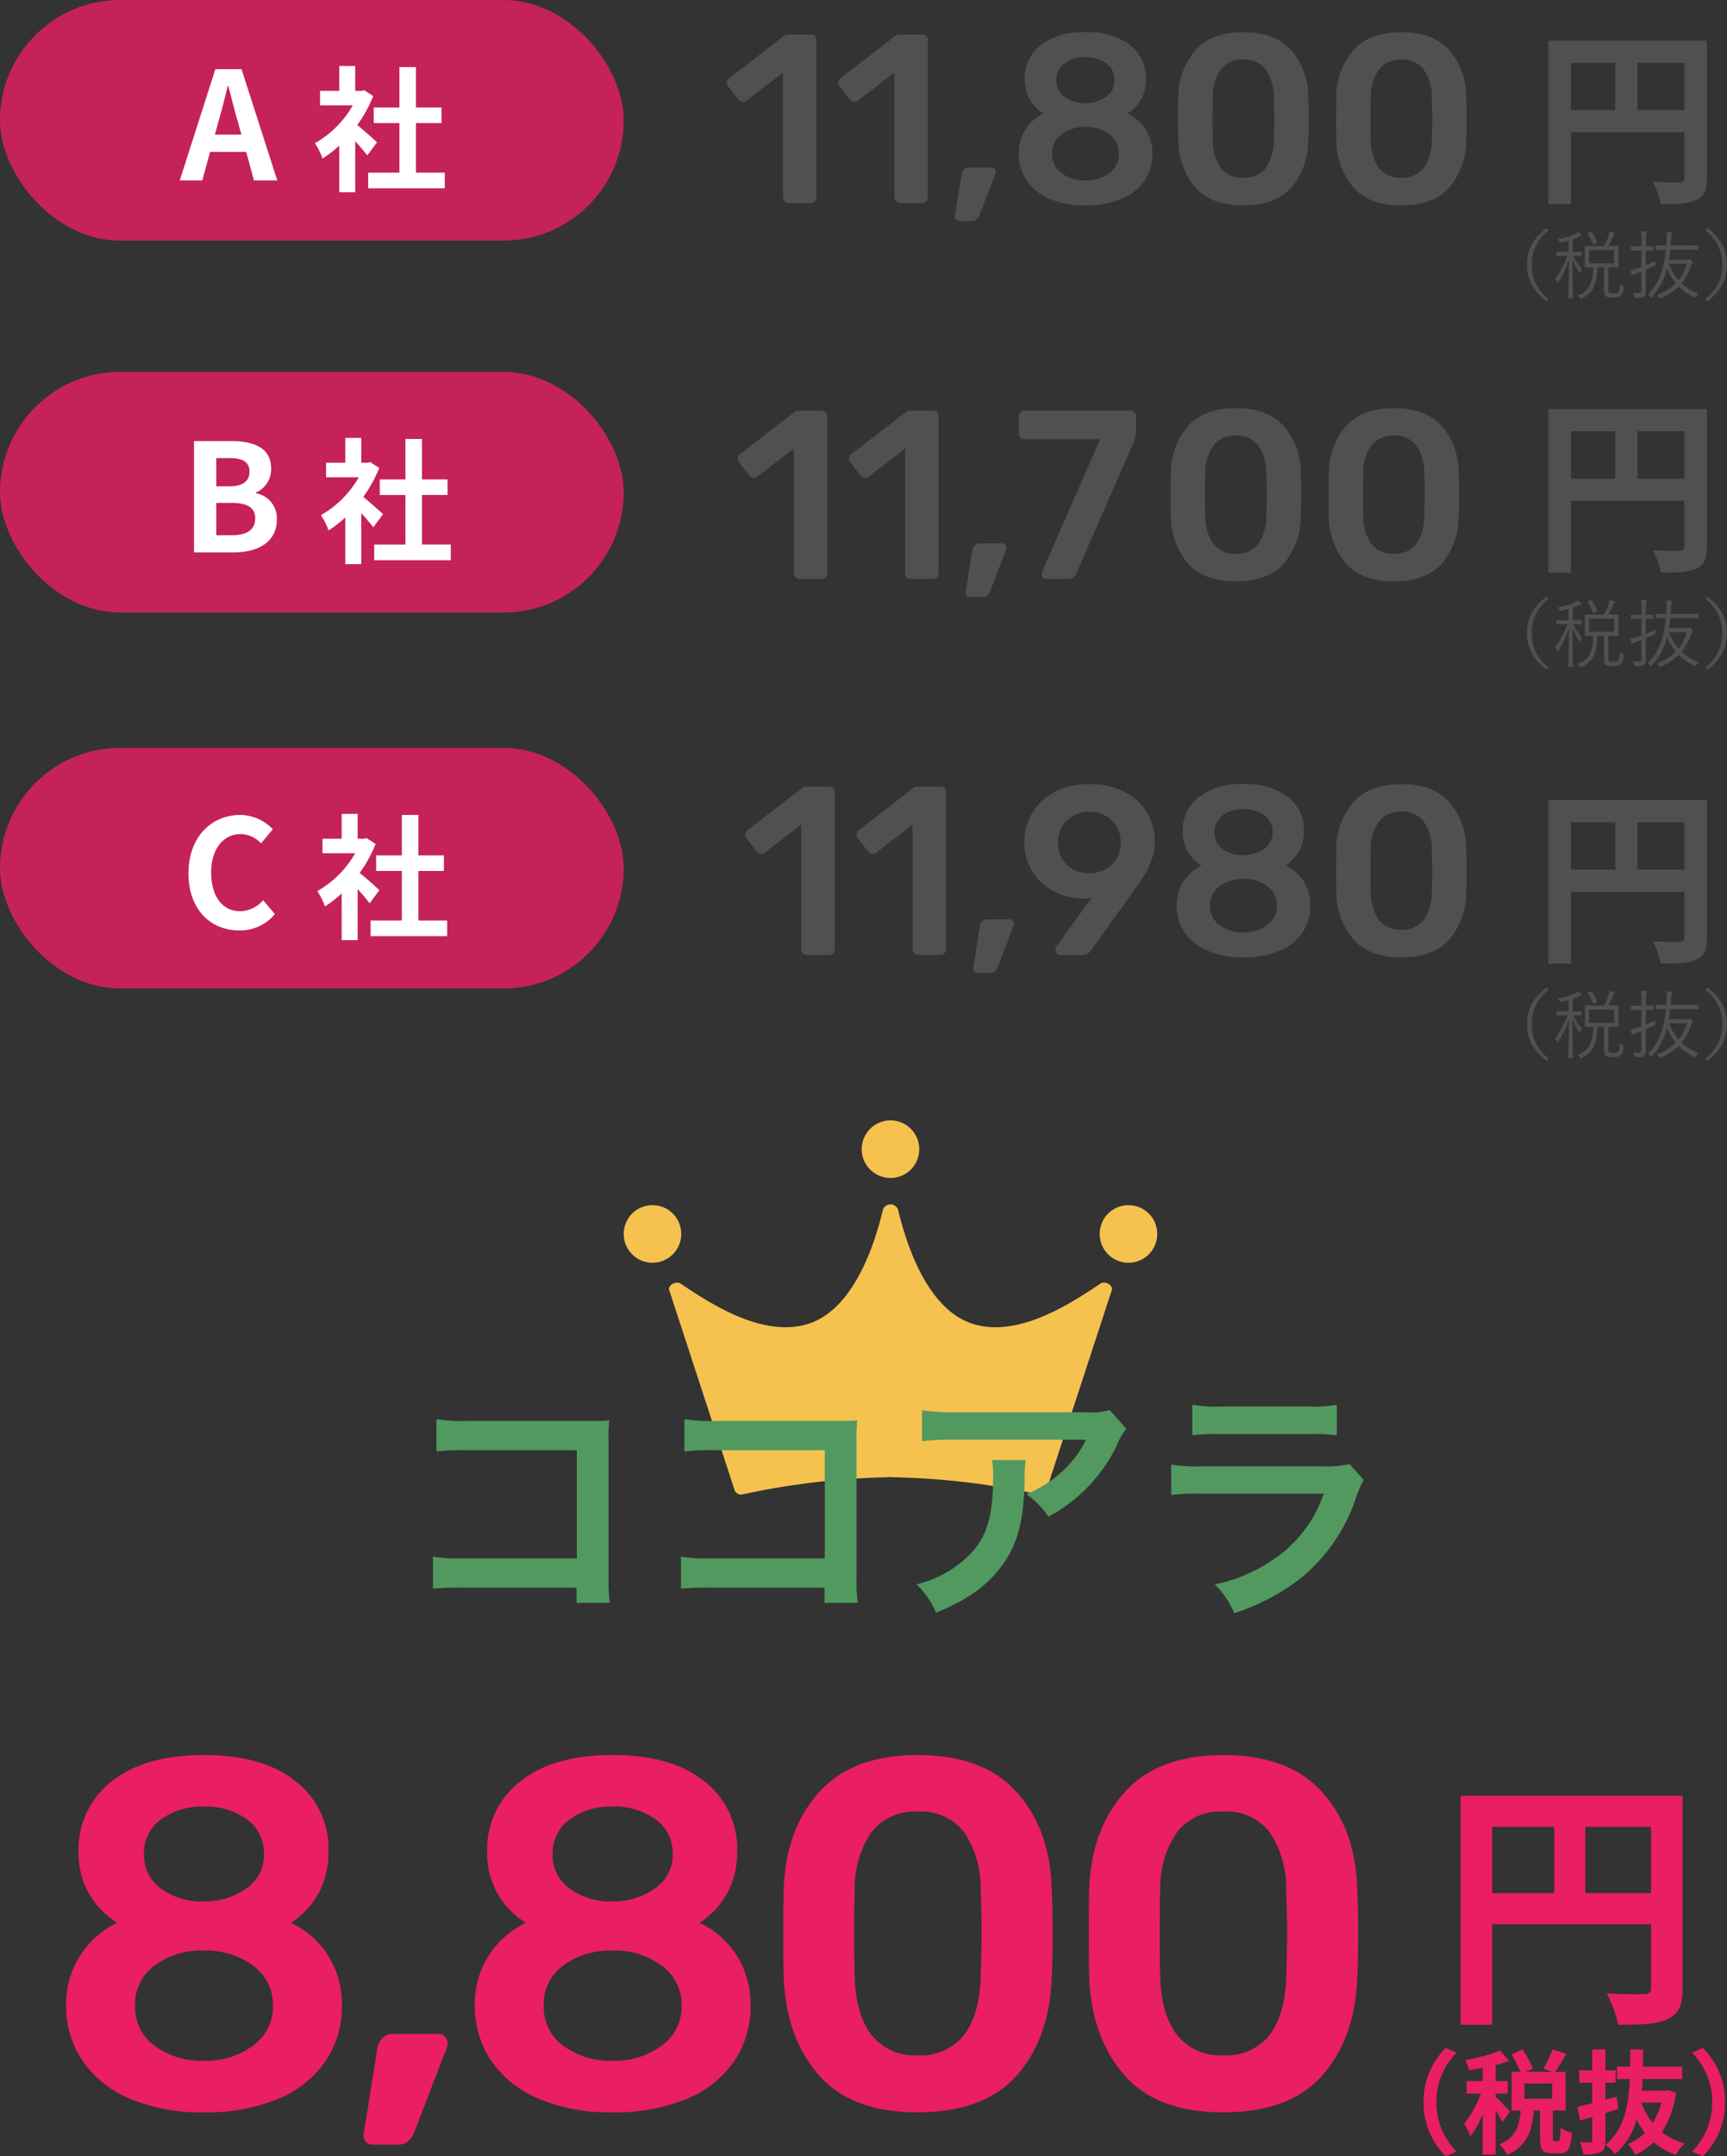
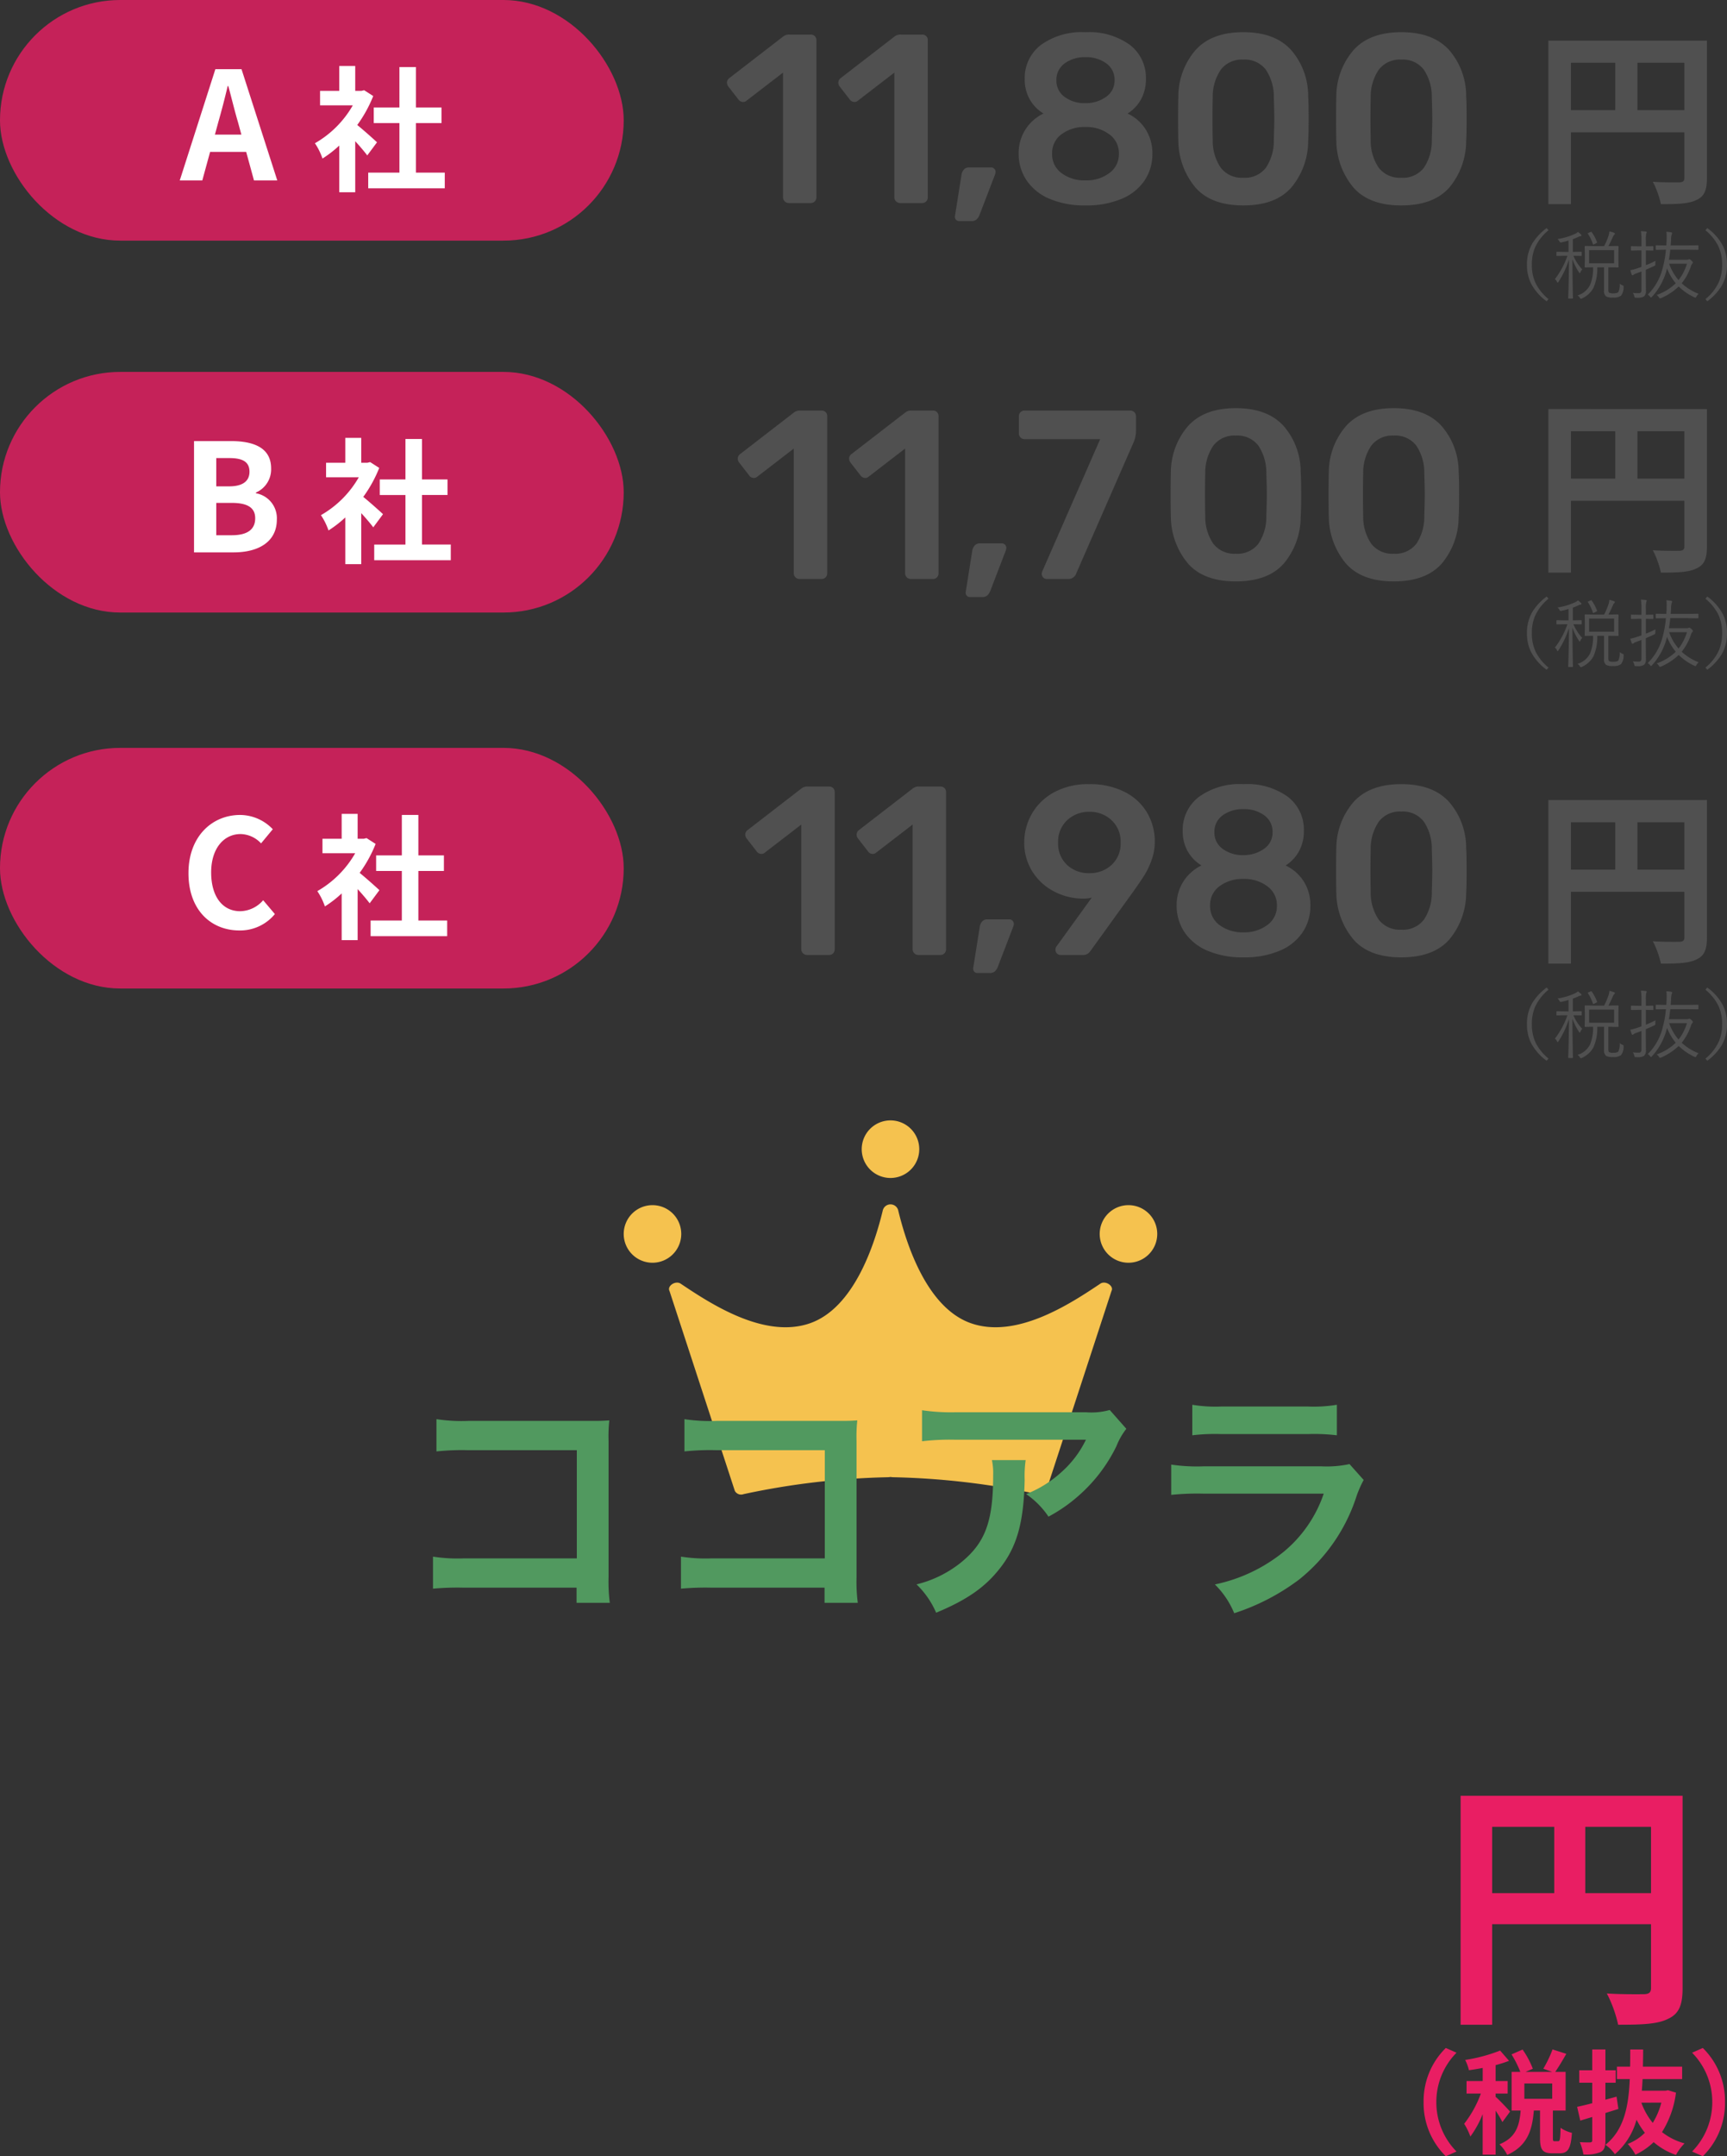
<svg xmlns="http://www.w3.org/2000/svg" width="229.82" height="286.757" viewBox="0 0 229.82 286.757">
  <rect x="0" y="0" width="229.82" height="286.757" fill="#333333" stroke="none" />
  <g id="compare_price" transform="translate(17110 2687.46)">
    <rect id="長方形_2485" data-name="長方形 2485" width="83" height="32" rx="16" transform="translate(-17110 -2687.46)" fill="#e91e63" opacity="0.8" />
    <path id="パス_8025" data-name="パス 8025" d="M4.6-6.1l.44-1.62c.44-1.54.88-3.22,1.26-4.84h.08c.44,1.6.84,3.3,1.3,4.84L8.12-6.1ZM9.8,0h3.1L8.14-14.8H4.66L-.08,0h3L3.96-3.8h4.8ZM26.17-5.076c-.378-.36-1.764-1.6-2.628-2.3a17.471,17.471,0,0,0,2.124-3.852l-1.206-.774-.378.09h-.81v-3.312H21.148v3.312H18.592V-9.99h4.356a13.539,13.539,0,0,1-5.04,5.04,8.579,8.579,0,0,1,1.008,2.034,14.9,14.9,0,0,0,2.232-1.728v6.21h2.124V-5.22c.612.666,1.224,1.386,1.6,1.89Zm5.184,4.032V-7.632h3.4V-9.7h-3.4v-5.382h-2.2V-9.7h-3.42v2.07h3.42v6.588H25V1.044H35.188V-1.044Z" transform="translate(-17086 -2663.46)" fill="#fff" />
    <path id="パス_8018" data-name="パス 8018" d="M-92.032,0a.741.741,0,0,1-.544-.224A.741.741,0,0,1-92.8-.768V-17.344L-97.664-13.6a.679.679,0,0,1-.448.16.766.766,0,0,1-.64-.352L-100.1-15.52a.916.916,0,0,1-.16-.48.766.766,0,0,1,.352-.64l7.168-5.536a1.274,1.274,0,0,1,.8-.224h2.816a.757.757,0,0,1,.56.208.757.757,0,0,1,.208.56V-.768a.77.77,0,0,1-.208.544A.727.727,0,0,1-89.12,0Zm14.816,0a.741.741,0,0,1-.544-.224.741.741,0,0,1-.224-.544V-17.344L-82.848-13.6a.679.679,0,0,1-.448.16.766.766,0,0,1-.64-.352L-85.28-15.52a.916.916,0,0,1-.16-.48.766.766,0,0,1,.352-.64l7.168-5.536a1.274,1.274,0,0,1,.8-.224H-74.3a.757.757,0,0,1,.56.208.757.757,0,0,1,.208.56V-.768a.77.77,0,0,1-.208.544A.727.727,0,0,1-74.3,0Zm7.872,2.4a.551.551,0,0,1-.448-.192.612.612,0,0,1-.128-.48l.864-5.44a1.37,1.37,0,0,1,.32-.736.894.894,0,0,1,.7-.288h2.944a.551.551,0,0,1,.4.176.587.587,0,0,1,.176.432,1.253,1.253,0,0,1-.1.416L-66.656,1.6a1.562,1.562,0,0,1-.4.592.968.968,0,0,1-.656.208Zm16.8-2.08a11.825,11.825,0,0,1-4.784-.88,6.932,6.932,0,0,1-3.056-2.448A6.266,6.266,0,0,1-61.44-6.592a5.753,5.753,0,0,1,.9-3.184,5.865,5.865,0,0,1,2.4-2.128,5.24,5.24,0,0,1-1.84-1.9,5.362,5.362,0,0,1-.656-2.672,5.524,5.524,0,0,1,2.128-4.528,9.289,9.289,0,0,1,5.968-1.712,9.226,9.226,0,0,1,5.92,1.7,5.5,5.5,0,0,1,2.112,4.512,5.583,5.583,0,0,1-.624,2.672A5.226,5.226,0,0,1-46.944-11.9a5.713,5.713,0,0,1,2.416,2.128,5.889,5.889,0,0,1,.88,3.216A6.266,6.266,0,0,1-44.7-2.976,6.82,6.82,0,0,1-47.776-.544,12.045,12.045,0,0,1-52.544.32Zm0-13.6a4.623,4.623,0,0,0,2.768-.864,2.6,2.6,0,0,0,1.1-2.176,2.674,2.674,0,0,0-1.088-2.24,4.453,4.453,0,0,0-2.784-.832,4.453,4.453,0,0,0-2.784.832,2.674,2.674,0,0,0-1.088,2.24,2.643,2.643,0,0,0,1.088,2.208A4.453,4.453,0,0,0-52.544-13.28Zm0,10.272a5.072,5.072,0,0,0,3.168-.976A3.083,3.083,0,0,0-48.1-6.56a3.083,3.083,0,0,0-1.28-2.576,5.072,5.072,0,0,0-3.168-.976,5.114,5.114,0,0,0-3.184.96A3.085,3.085,0,0,0-56.992-6.56a3.085,3.085,0,0,0,1.264,2.592A5.114,5.114,0,0,0-52.544-3.008ZM-31.552.32q-4.256,0-6.352-2.368a9.8,9.8,0,0,1-2.288-6.208q-.032-.864-.032-2.944,0-2.112.032-3.008a9.428,9.428,0,0,1,2.3-6.144q2.144-2.368,6.336-2.368,4.224,0,6.368,2.368a9.3,9.3,0,0,1,2.272,6.144q.064.9.064,3.008,0,2.08-.064,2.944a9.657,9.657,0,0,1-2.256,6.208Q-27.264.32-31.552.32Zm0-3.68a3.512,3.512,0,0,0,3.008-1.328,6.422,6.422,0,0,0,1.056-3.728q.064-1.856.064-2.816,0-1.056-.064-2.784a6.442,6.442,0,0,0-1.056-3.712,3.5,3.5,0,0,0-3.008-1.344,3.5,3.5,0,0,0-2.992,1.344,6.364,6.364,0,0,0-1.072,3.712q-.032.864-.032,2.784,0,1.888.032,2.816a6.343,6.343,0,0,0,1.072,3.728A3.521,3.521,0,0,0-31.552-3.36ZM-10.528.32q-4.256,0-6.352-2.368a9.8,9.8,0,0,1-2.288-6.208Q-19.2-9.12-19.2-11.2q0-2.112.032-3.008a9.428,9.428,0,0,1,2.3-6.144q2.144-2.368,6.336-2.368,4.224,0,6.368,2.368a9.3,9.3,0,0,1,2.272,6.144q.064.9.064,3.008,0,2.08-.064,2.944A9.657,9.657,0,0,1-4.144-2.048Q-6.24.32-10.528.32Zm0-3.68A3.512,3.512,0,0,0-7.52-4.688,6.422,6.422,0,0,0-6.464-8.416q.064-1.856.064-2.816,0-1.056-.064-2.784A6.442,6.442,0,0,0-7.52-17.728a3.5,3.5,0,0,0-3.008-1.344,3.5,3.5,0,0,0-2.992,1.344,6.364,6.364,0,0,0-1.072,3.712q-.032.864-.032,2.784,0,1.888.032,2.816A6.343,6.343,0,0,0-13.52-4.688,3.521,3.521,0,0,0-10.528-3.36Z" transform="translate(-16913 -2660.46)" fill="#505050" />
    <path id="パス_8019" data-name="パス 8019" d="M13.9-10.35v-6.3h6.25v6.3Zm-8.85-6.3h5.9v6.3H5.05Zm18.1-2.95H2.05V2.15h3V-7.4h15.1v6.05c0,.425-.175.575-.65.6-.5,0-2.125.025-3.55-.075A12.152,12.152,0,0,1,17.025,2.15c2.225,0,3.725-.05,4.725-.55,1.05-.475,1.4-1.3,1.4-2.925Z" transform="translate(-16906 -2662.46)" fill="#505050" />
    <path id="パス_8020" data-name="パス 8020" d="M9.57-8.379A6.312,6.312,0,0,0,7.764-6.06,5.763,5.763,0,0,0,7.349-3.8,5.631,5.631,0,0,0,7.9-1.24,6.6,6.6,0,0,0,9.57.781l-.249.288a6.867,6.867,0,0,1-2.1-2.407A5.558,5.558,0,0,1,6.7-3.8a5.471,5.471,0,0,1,.688-2.778,7.254,7.254,0,0,1,1.934-2.09Zm9.99,7.568A1.829,1.829,0,0,1,19.219.322a1.628,1.628,0,0,1-1.06.249A1.8,1.8,0,0,1,17.227.42a.925.925,0,0,1-.269-.791V-3.447h-.9a6.341,6.341,0,0,1-.513,2.739A3.273,3.273,0,0,1,14.038.674a.361.361,0,0,1-.161.059q-.059,0-.137-.132a.827.827,0,0,0-.322-.312,2.725,2.725,0,0,0,1.675-1.382A5.828,5.828,0,0,0,15.5-3.447q-.464,0-.811.015l-.176,0h-.054a.069.069,0,0,1-.078-.078l.02-.845V-5.356l-.02-.84q0-.093.078-.093l1.24.02h1.27a10.325,10.325,0,0,0,.6-1.411,2.677,2.677,0,0,0,.1-.547,3.782,3.782,0,0,1,.635.19q.1.049.1.107a.253.253,0,0,1-.093.151.894.894,0,0,0-.181.288q-.269.63-.591,1.221h.029l1.24-.02q.083,0,.083.093l-.02.84v1.006l.02.845q0,.078-.083.078l-1.24-.02h-.039v2.93q0,.361.1.439A1.155,1.155,0,0,0,18.2.01q.527,0,.664-.181a2.357,2.357,0,0,0,.181-1.1,1.321,1.321,0,0,0,.356.21q.166.068.166.161Q19.565-.869,19.561-.811ZM18.3-3.989V-5.737h-3.33v1.748Zm-4.238.82a1.07,1.07,0,0,0-.249.376q-.049.122-.083.122t-.1-.1a7.818,7.818,0,0,1-.879-1.753q0,1.729.039,3.687,0,.376.02,1.108.01.308.01.356,0,.078-.083.078h-.479A.069.069,0,0,1,12.183.63q.083-1.733.107-5.112a12.047,12.047,0,0,1-1.4,2.969q-.054.1-.107.1t-.1-.132a.728.728,0,0,0-.269-.327,10.905,10.905,0,0,0,1.67-3.11h-.352l-1.03.02a.069.069,0,0,1-.078-.078v-.4a.069.069,0,0,1,.078-.078l1.03.02h.5V-7.012a9.481,9.481,0,0,1-.933.239.668.668,0,0,1-.127.02q-.068,0-.161-.166a1.252,1.252,0,0,0-.239-.293,8.505,8.505,0,0,0,2.3-.679,1.416,1.416,0,0,0,.41-.269,4.654,4.654,0,0,1,.391.327.23.23,0,0,1,.083.151q0,.083-.151.1a.832.832,0,0,0-.269.088,7.048,7.048,0,0,1-.732.3V-5.5h.068l1.03-.02a.069.069,0,0,1,.078.078v.4a.069.069,0,0,1-.078.078l-1.021-.02A6.022,6.022,0,0,0,14.063-3.169ZM16.021-6.8a.294.294,0,0,1,0,.044q0,.054-.1.1l-.288.142a.264.264,0,0,1-.1.034q-.039,0-.063-.063A5.587,5.587,0,0,0,14.819-7.9a.106.106,0,0,1-.024-.054q0-.029.093-.078l.283-.117a.227.227,0,0,1,.083-.029q.034,0,.063.049A5.531,5.531,0,0,1,16.021-6.8ZM29.541.073a1.266,1.266,0,0,0-.283.361q-.088.151-.137.151A.553.553,0,0,1,28.97.537,7.485,7.485,0,0,1,26.89-.9,7.785,7.785,0,0,1,24.561.635.873.873,0,0,1,24.4.684q-.059,0-.132-.132a1.11,1.11,0,0,0-.3-.327A6.947,6.947,0,0,0,26.5-1.328a7.25,7.25,0,0,1-1.162-1.978q0,.029-.156.581A8.573,8.573,0,0,1,23.34.469q-.088.1-.132.1T23.071.444a.918.918,0,0,0-.3-.259,7.437,7.437,0,0,0,1.89-3.174,14.189,14.189,0,0,0,.532-2.8l-1.279.02q-.083,0-.083-.088V-6.3q0-.078.083-.078l1.328.02q.02-.22.039-.64.01-.3.01-.513a5.109,5.109,0,0,0-.039-.669q.444.039.63.073.142.034.142.117a.76.76,0,0,1-.073.2,3.348,3.348,0,0,0-.078.742q-.01.239-.049.688h2.251l1.377-.02q.068,0,.068.078v.444q0,.088-.068.088l-1.377-.02h-2.3q-.083.762-.186,1.333h2.368a.529.529,0,0,0,.229-.039.389.389,0,0,1,.132-.029q.073,0,.269.171.19.19.19.269a.162.162,0,0,1-.068.132.88.88,0,0,0-.19.361,7.243,7.243,0,0,1-1.23,2.266A7.127,7.127,0,0,0,29.541.073Zm-1.553-4H25.62a6.893,6.893,0,0,0,1.25,2.178A6.6,6.6,0,0,0,27.988-3.926Zm-4.18-.386a1.556,1.556,0,0,0-.024.283q0,.059,0,.117t0,.083a.182.182,0,0,1-.039.132.689.689,0,0,1-.142.088q-.4.19-1.084.479v1.24l.01,1.528A.957.957,0,0,1,22.28.42a1.6,1.6,0,0,1-.869.171H21.24a.345.345,0,0,1-.2-.034.4.4,0,0,1-.059-.166,1.262,1.262,0,0,0-.19-.439,6.868,6.868,0,0,0,.781.039.334.334,0,0,0,.293-.112.613.613,0,0,0,.068-.337V-2.891q-.215.083-.688.254a1.1,1.1,0,0,0-.371.19.182.182,0,0,1-.132.059q-.059,0-.1-.088a5.883,5.883,0,0,1-.19-.586,6.382,6.382,0,0,0,.889-.239q.522-.171.591-.2V-5.7h-.361l-.957.02a.073.073,0,0,1-.083-.083v-.42q0-.078.083-.078l.957.02h.361v-.811a7.553,7.553,0,0,0-.068-1.211q.249.01.649.054.122.015.122.088a.61.61,0,0,1-.063.19,3.829,3.829,0,0,0-.049.869v.82l.918-.02q.083,0,.083.078v.42a.073.073,0,0,1-.083.083l-.918-.02V-3.73A12.521,12.521,0,0,0,23.809-4.312Zm6.641-4.067.249-.288A6.868,6.868,0,0,1,32.8-6.26,5.558,5.558,0,0,1,33.32-3.8a5.471,5.471,0,0,1-.688,2.778A7.254,7.254,0,0,1,30.7,1.069L30.449.781a6.312,6.312,0,0,0,1.807-2.319A5.763,5.763,0,0,0,32.671-3.8a5.631,5.631,0,0,0-.552-2.559A6.6,6.6,0,0,0,30.449-8.379Z" transform="translate(-16913.5 -2648.46)" fill="#505050" />
-     <path id="パス_8011" data-name="パス 8011" d="M21.648.66a24.389,24.389,0,0,1-9.867-1.815A14.3,14.3,0,0,1,5.478-6.2,12.923,12.923,0,0,1,3.3-13.6a11.866,11.866,0,0,1,1.848-6.567,12.1,12.1,0,0,1,4.95-4.389,10.808,10.808,0,0,1-3.8-3.927A11.06,11.06,0,0,1,4.95-33.99a11.393,11.393,0,0,1,4.389-9.339q4.389-3.531,12.309-3.531,7.854,0,12.21,3.5a11.334,11.334,0,0,1,4.356,9.306,11.514,11.514,0,0,1-1.287,5.511A10.779,10.779,0,0,1,33.2-24.552a11.783,11.783,0,0,1,4.983,4.389A12.147,12.147,0,0,1,40-13.53a12.923,12.923,0,0,1-2.178,7.392,14.067,14.067,0,0,1-6.336,5.016A24.843,24.843,0,0,1,21.648.66Zm0-28.05a9.535,9.535,0,0,0,5.709-1.782,5.362,5.362,0,0,0,2.277-4.488,5.515,5.515,0,0,0-2.244-4.62A9.185,9.185,0,0,0,21.648-40a9.185,9.185,0,0,0-5.742,1.716,5.515,5.515,0,0,0-2.244,4.62,5.45,5.45,0,0,0,2.244,4.554A9.185,9.185,0,0,0,21.648-27.39Zm0,21.186a10.461,10.461,0,0,0,6.534-2.013,6.359,6.359,0,0,0,2.64-5.313,6.359,6.359,0,0,0-2.64-5.313,10.461,10.461,0,0,0-6.534-2.013,10.547,10.547,0,0,0-6.567,1.98,6.363,6.363,0,0,0-2.607,5.346,6.363,6.363,0,0,0,2.607,5.346A10.547,10.547,0,0,0,21.648-6.2ZM44.088,4.95a1.136,1.136,0,0,1-.924-.4,1.263,1.263,0,0,1-.264-.99l1.782-11.22a2.826,2.826,0,0,1,.66-1.518,1.843,1.843,0,0,1,1.452-.594h6.072a1.137,1.137,0,0,1,.825.363,1.211,1.211,0,0,1,.363.891,2.584,2.584,0,0,1-.2.858L49.632,3.3a3.221,3.221,0,0,1-.825,1.221,2,2,0,0,1-1.353.429ZM76.032.66a24.389,24.389,0,0,1-9.867-1.815,14.3,14.3,0,0,1-6.3-5.049A12.923,12.923,0,0,1,57.684-13.6a11.866,11.866,0,0,1,1.848-6.567,12.1,12.1,0,0,1,4.95-4.389,10.808,10.808,0,0,1-3.8-3.927,11.06,11.06,0,0,1-1.353-5.511,11.393,11.393,0,0,1,4.389-9.339q4.389-3.531,12.309-3.531,7.854,0,12.21,3.5A11.334,11.334,0,0,1,92.6-34.056a11.514,11.514,0,0,1-1.287,5.511,10.779,10.779,0,0,1-3.729,3.993,11.783,11.783,0,0,1,4.983,4.389A12.147,12.147,0,0,1,94.38-13.53,12.923,12.923,0,0,1,92.2-6.138a14.067,14.067,0,0,1-6.336,5.016A24.843,24.843,0,0,1,76.032.66Zm0-28.05a9.535,9.535,0,0,0,5.709-1.782,5.362,5.362,0,0,0,2.277-4.488,5.515,5.515,0,0,0-2.244-4.62A9.185,9.185,0,0,0,76.032-40,9.185,9.185,0,0,0,70.29-38.28a5.515,5.515,0,0,0-2.244,4.62,5.45,5.45,0,0,0,2.244,4.554A9.185,9.185,0,0,0,76.032-27.39Zm0,21.186a10.461,10.461,0,0,0,6.534-2.013,6.359,6.359,0,0,0,2.64-5.313,6.359,6.359,0,0,0-2.64-5.313,10.461,10.461,0,0,0-6.534-2.013,10.547,10.547,0,0,0-6.567,1.98,6.363,6.363,0,0,0-2.607,5.346,6.363,6.363,0,0,0,2.607,5.346A10.547,10.547,0,0,0,76.032-6.2ZM116.622.66q-8.778,0-13.1-4.884T98.8-17.028q-.066-1.782-.066-6.072,0-4.356.066-6.2.33-7.788,4.752-12.672t13.068-4.884q8.712,0,13.134,4.884T134.442-29.3q.132,1.848.132,6.2,0,4.29-.132,6.072-.33,7.92-4.653,12.8T116.622.66Zm0-7.59a7.244,7.244,0,0,0,6.2-2.739q2.046-2.739,2.178-7.689.132-3.828.132-5.808,0-2.178-.132-5.742a13.287,13.287,0,0,0-2.178-7.656,7.209,7.209,0,0,0-6.2-2.772,7.227,7.227,0,0,0-6.171,2.772,13.125,13.125,0,0,0-2.211,7.656q-.066,1.782-.066,5.742,0,3.894.066,5.808.132,4.95,2.211,7.689A7.262,7.262,0,0,0,116.622-6.93ZM157.278.66q-8.778,0-13.1-4.884t-4.719-12.8q-.066-1.782-.066-6.072,0-4.356.066-6.2.33-7.788,4.752-12.672t13.068-4.884q8.712,0,13.134,4.884T175.1-29.3q.132,1.848.132,6.2,0,4.29-.132,6.072-.33,7.92-4.653,12.8T157.278.66Zm0-7.59a7.244,7.244,0,0,0,6.2-2.739q2.046-2.739,2.178-7.689.132-3.828.132-5.808,0-2.178-.132-5.742a13.287,13.287,0,0,0-2.178-7.656,7.209,7.209,0,0,0-6.2-2.772,7.227,7.227,0,0,0-6.171,2.772,13.125,13.125,0,0,0-2.211,7.656q-.066,1.782-.066,5.742,0,3.894.066,5.808.132,4.95,2.211,7.689A7.262,7.262,0,0,0,157.278-6.93Z" transform="translate(-17104.5 -2407.203)" fill="#e91e63" />
    <path id="パス_8012" data-name="パス 8012" d="M19.46-14.49v-8.82h8.75v8.82ZM7.07-23.31h8.26v8.82H7.07Zm25.34-4.13H2.87V3.01h4.2V-10.36H28.21v8.47c0,.6-.245.805-.91.84-.7,0-2.975.035-4.97-.1A17.012,17.012,0,0,1,23.835,3.01c3.115,0,5.215-.07,6.615-.77,1.47-.665,1.96-1.82,1.96-4.1Z" transform="translate(-16918.5 -2421.203)" fill="#e91e63" />
    <path id="パス_8010" data-name="パス 8010" d="M12.9,1.5,14.325.87A9.319,9.319,0,0,1,11.64-5.7a9.319,9.319,0,0,1,2.685-6.57L12.9-12.9A9.885,9.885,0,0,0,9.945-5.7,9.885,9.885,0,0,0,12.9,1.5Zm8.55-5.94c-.285-.33-1.515-1.635-1.92-1.965V-6.84h1.6V-8.505h-1.6V-10.62a15.641,15.641,0,0,0,1.785-.57L20.13-12.555a21.442,21.442,0,0,1-4.65,1.245,6.183,6.183,0,0,1,.5,1.365c.585-.075,1.2-.18,1.83-.3v1.74H15.66V-6.84h1.905a14.658,14.658,0,0,1-2.22,4.02,8.855,8.855,0,0,1,.825,1.7A13.33,13.33,0,0,0,17.805-4.1V1.29H19.53V-4.56a13.144,13.144,0,0,1,.9,1.515Zm5.61-1.7H23.355v-2.04H27.06ZM27.375-.5c-.195,0-.225-.045-.225-.5V-4.575h1.695V-9.72h-1.38c.435-.63.975-1.53,1.47-2.4l-1.83-.585a16.117,16.117,0,0,1-1.23,2.565l1.17.42H23.52l.96-.42a11.518,11.518,0,0,0-1.365-2.55l-1.47.645a13.5,13.5,0,0,1,1.17,2.325H21.66v5.145h1.2C22.695-2.61,22.275-1,20.04-.09a5.177,5.177,0,0,1,1.035,1.41c2.7-1.215,3.33-3.315,3.54-5.9h.825v3.6c0,1.56.285,2.085,1.62,2.085h.99c1.08,0,1.485-.57,1.635-2.715A4.631,4.631,0,0,1,28.17-2.28C28.14-.72,28.08-.5,27.855-.5Zm6.765-3.75c.57-.18,1.155-.36,1.725-.54l-.24-1.635-1.485.405V-8.28h1.365V-9.93H34.14v-2.775H32.385V-9.93H30.66v1.65h1.725v2.73c-.75.195-1.44.36-2.01.48l.42,1.83,1.59-.48V-.63c0,.21-.075.27-.27.285s-.81,0-1.38-.03a7.743,7.743,0,0,1,.48,1.635,5.067,5.067,0,0,0,2.28-.315c.5-.27.645-.7.645-1.59Zm7.44-1.38A9.66,9.66,0,0,1,40.44-2.94a9.08,9.08,0,0,1-1.515-2.685Zm.885-1.65-.3.06h-3.18c.045-.51.075-1.02.1-1.545h5.265v-1.65h-5.22c.015-.75.03-1.515.03-2.28H37.44c0,.765,0,1.53-.015,2.28H35.67v1.65h1.71c-.15,3.555-.735,6.75-3.24,8.745A4.974,4.974,0,0,1,35.4,1.23a9.19,9.19,0,0,0,2.88-4.59,10.751,10.751,0,0,0,1.11,1.74A6.733,6.733,0,0,1,37.11-.135,6.48,6.48,0,0,1,38.13,1.29,8.851,8.851,0,0,0,40.56-.375a8.992,8.992,0,0,0,2.97,1.7A6.777,6.777,0,0,1,44.67-.21a8.544,8.544,0,0,1-3-1.5,12.878,12.878,0,0,0,1.86-5.25ZM47.1-12.9l-1.425.63A9.319,9.319,0,0,1,48.36-5.7,9.319,9.319,0,0,1,45.675.87L47.1,1.5a9.885,9.885,0,0,0,2.955-7.2A9.885,9.885,0,0,0,47.1-12.9Z" transform="translate(-16930.5 -2402.203)" fill="#e91e63" />
    <path id="パス_7906" data-name="パス 7906" d="M229.445,3.829a3.829,3.829,0,1,0-3.829,3.829,3.829,3.829,0,0,0,3.829-3.829" transform="translate(-17217.115 -2538.46)" fill="#f5c24f" />
    <path id="パス_7907" data-name="パス 7907" d="M451.232,82.763a3.829,3.829,0,1,0-3.829,3.829,3.829,3.829,0,0,0,3.829-3.829" transform="translate(-17407.232 -2606.122)" fill="#f5c24f" />
    <path id="パス_7908" data-name="パス 7908" d="M7.658,82.763a3.829,3.829,0,1,0-3.829,3.829,3.829,3.829,0,0,0,3.829-3.829" transform="translate(-17027 -2606.122)" fill="#f5c24f" />
    <path id="パス_7909" data-name="パス 7909" d="M99.6,88.736c-4.007,2.686-11.13,7.368-17.191,5.276-5.932-2.047-8.657-10.612-9.727-15.085,0-.016-.012-.029-.017-.044a1.059,1.059,0,0,0-1.986,0c0,.015-.013.028-.017.044-1.071,4.472-3.8,13.037-9.728,15.085-6.061,2.092-13.184-2.59-17.191-5.276-.677-.454-1.837.308-1.48.98l8.691,26.577a.945.945,0,0,0,1.16.438,101.118,101.118,0,0,1,19.109-2.248,2.781,2.781,0,0,0,.448-.039,2.78,2.78,0,0,0,.448.039,101.121,101.121,0,0,1,19.109,2.248.945.945,0,0,0,1.16-.438l8.691-26.577c.358-.672-.8-1.435-1.48-.98" transform="translate(-17063.168 -2605.486)" fill="#f5c24f" />
    <rect id="長方形_2486" data-name="長方形 2486" width="71" height="49.757" transform="translate(-17027 -2538.46)" fill="none" />
    <path id="パス_8022" data-name="パス 8022" d="M-42.273-1.617V.4h4.422A21.768,21.768,0,0,1-38.016-3V-21.12a20.02,20.02,0,0,1,.1-2.739c-1.155.066-1.155.066-2.871.066H-56.661a22.182,22.182,0,0,1-4.257-.231v4.29a32.293,32.293,0,0,1,4.224-.165H-42.24V-5.511H-57.255a21.216,21.216,0,0,1-4.125-.231v4.257a36.888,36.888,0,0,1,4.059-.132Zm33,0V.4h4.422A21.768,21.768,0,0,1-5.016-3V-21.12a20.02,20.02,0,0,1,.1-2.739c-1.155.066-1.155.066-2.871.066H-23.661a22.182,22.182,0,0,1-4.257-.231v4.29a32.293,32.293,0,0,1,4.224-.165H-9.24V-5.511H-24.255a21.216,21.216,0,0,1-4.125-.231v4.257a36.888,36.888,0,0,1,4.059-.132Zm37.95-23.628a9.085,9.085,0,0,1-3.2.3H8.25A26.309,26.309,0,0,1,3.7-25.212v4.125a31.72,31.72,0,0,1,4.488-.2H25.509a13.685,13.685,0,0,1-3.135,4.191,15.3,15.3,0,0,1-4.818,3.036,11.153,11.153,0,0,1,2.97,3,20.641,20.641,0,0,0,3.96-2.739,20.942,20.942,0,0,0,5.082-6.633,9.171,9.171,0,0,1,1.32-2.31ZM13-18.579a8.356,8.356,0,0,1,.165,1.98c0,6.237-1.056,9.075-4.422,11.748a15.216,15.216,0,0,1-5.775,2.8A11.649,11.649,0,0,1,5.577,1.716C9.7,0,12.111-1.683,14.091-4.224c2.244-2.871,3.135-6.039,3.267-11.682a15.15,15.15,0,0,1,.132-2.673Zm26.664-3.3a25.377,25.377,0,0,1,3.795-.165H55.11a25.376,25.376,0,0,1,3.795.165v-4.059a18.777,18.777,0,0,1-3.861.231H43.527a18.777,18.777,0,0,1-3.861-.231Zm20.922,3.828a14.434,14.434,0,0,1-3.729.3H41.151a23.424,23.424,0,0,1-4.29-.231v4.026a33.57,33.57,0,0,1,4.224-.165H57.156A17.17,17.17,0,0,1,51.843-6.4a21.431,21.431,0,0,1-9.174,4.356,11.5,11.5,0,0,1,2.574,3.828,29.366,29.366,0,0,0,8.646-4.488A23.335,23.335,0,0,0,61.545-13.86a14.878,14.878,0,0,1,.924-2.079Z" transform="translate(-16991 -2474.703)" fill="#51995f" />
    <path id="パス_8013" data-name="パス 8013" d="M-89.6,0a.741.741,0,0,1-.544-.224.741.741,0,0,1-.224-.544V-17.344L-95.232-13.6a.679.679,0,0,1-.448.16.766.766,0,0,1-.64-.352l-1.344-1.728a.916.916,0,0,1-.16-.48.766.766,0,0,1,.352-.64l7.168-5.536a1.274,1.274,0,0,1,.8-.224h2.816a.757.757,0,0,1,.56.208.757.757,0,0,1,.208.56V-.768a.77.77,0,0,1-.208.544.727.727,0,0,1-.56.224Zm14.816,0a.741.741,0,0,1-.544-.224.741.741,0,0,1-.224-.544V-17.344L-80.416-13.6a.679.679,0,0,1-.448.16.766.766,0,0,1-.64-.352l-1.344-1.728a.916.916,0,0,1-.16-.48.766.766,0,0,1,.352-.64l7.168-5.536a1.274,1.274,0,0,1,.8-.224h2.816a.757.757,0,0,1,.56.208.757.757,0,0,1,.208.56V-.768a.77.77,0,0,1-.208.544.727.727,0,0,1-.56.224Zm7.872,2.4a.551.551,0,0,1-.448-.192.612.612,0,0,1-.128-.48l.864-5.44a1.37,1.37,0,0,1,.32-.736.894.894,0,0,1,.7-.288h2.944a.551.551,0,0,1,.4.176.587.587,0,0,1,.176.432,1.253,1.253,0,0,1-.1.416L-64.224,1.6a1.562,1.562,0,0,1-.4.592.968.968,0,0,1-.656.208ZM-56.7,0a.626.626,0,0,1-.48-.208.706.706,0,0,1-.192-.5,1.016,1.016,0,0,1,.064-.288l7.712-17.6H-59.648a.741.741,0,0,1-.544-.224.741.741,0,0,1-.224-.544V-21.6a.813.813,0,0,1,.208-.576.727.727,0,0,1,.56-.224H-45.6a.727.727,0,0,1,.56.224.813.813,0,0,1,.208.576v1.984a3.79,3.79,0,0,1-.288,1.376L-52.768-.768A1.111,1.111,0,0,1-53.792,0Zm25.152.32q-4.256,0-6.352-2.368a9.8,9.8,0,0,1-2.288-6.208q-.032-.864-.032-2.944,0-2.112.032-3.008a9.428,9.428,0,0,1,2.3-6.144q2.144-2.368,6.336-2.368,4.224,0,6.368,2.368a9.3,9.3,0,0,1,2.272,6.144q.064.9.064,3.008,0,2.08-.064,2.944a9.657,9.657,0,0,1-2.256,6.208Q-27.264.32-31.552.32Zm0-3.68a3.512,3.512,0,0,0,3.008-1.328,6.422,6.422,0,0,0,1.056-3.728q.064-1.856.064-2.816,0-1.056-.064-2.784a6.442,6.442,0,0,0-1.056-3.712,3.5,3.5,0,0,0-3.008-1.344,3.5,3.5,0,0,0-2.992,1.344,6.364,6.364,0,0,0-1.072,3.712q-.032.864-.032,2.784,0,1.888.032,2.816a6.343,6.343,0,0,0,1.072,3.728A3.521,3.521,0,0,0-31.552-3.36ZM-10.528.32q-4.256,0-6.352-2.368a9.8,9.8,0,0,1-2.288-6.208Q-19.2-9.12-19.2-11.2q0-2.112.032-3.008a9.428,9.428,0,0,1,2.3-6.144q2.144-2.368,6.336-2.368,4.224,0,6.368,2.368a9.3,9.3,0,0,1,2.272,6.144q.064.9.064,3.008,0,2.08-.064,2.944A9.657,9.657,0,0,1-4.144-2.048Q-6.24.32-10.528.32Zm0-3.68A3.512,3.512,0,0,0-7.52-4.688,6.422,6.422,0,0,0-6.464-8.416q.064-1.856.064-2.816,0-1.056-.064-2.784A6.442,6.442,0,0,0-7.52-17.728a3.5,3.5,0,0,0-3.008-1.344,3.5,3.5,0,0,0-2.992,1.344,6.364,6.364,0,0,0-1.072,3.712q-.032.864-.032,2.784,0,1.888.032,2.816A6.343,6.343,0,0,0-13.52-4.688,3.521,3.521,0,0,0-10.528-3.36Z" transform="translate(-16914 -2610.46)" fill="#505050" />
    <path id="パス_8014" data-name="パス 8014" d="M13.9-10.35v-6.3h6.25v6.3Zm-8.85-6.3h5.9v6.3H5.05Zm18.1-2.95H2.05V2.15h3V-7.4h15.1v6.05c0,.425-.175.575-.65.6-.5,0-2.125.025-3.55-.075A12.152,12.152,0,0,1,17.025,2.15c2.225,0,3.725-.05,4.725-.55,1.05-.475,1.4-1.3,1.4-2.925Z" transform="translate(-16906 -2613.46)" fill="#505050" />
    <path id="パス_8015" data-name="パス 8015" d="M9.57-8.379A6.312,6.312,0,0,0,7.764-6.06,5.763,5.763,0,0,0,7.349-3.8,5.631,5.631,0,0,0,7.9-1.24,6.6,6.6,0,0,0,9.57.781l-.249.288a6.867,6.867,0,0,1-2.1-2.407A5.558,5.558,0,0,1,6.7-3.8a5.471,5.471,0,0,1,.688-2.778,7.254,7.254,0,0,1,1.934-2.09Zm9.99,7.568A1.829,1.829,0,0,1,19.219.322a1.628,1.628,0,0,1-1.06.249A1.8,1.8,0,0,1,17.227.42a.925.925,0,0,1-.269-.791V-3.447h-.9a6.341,6.341,0,0,1-.513,2.739A3.273,3.273,0,0,1,14.038.674a.361.361,0,0,1-.161.059q-.059,0-.137-.132a.827.827,0,0,0-.322-.312,2.725,2.725,0,0,0,1.675-1.382A5.828,5.828,0,0,0,15.5-3.447q-.464,0-.811.015l-.176,0h-.054a.069.069,0,0,1-.078-.078l.02-.845V-5.356l-.02-.84q0-.093.078-.093l1.24.02h1.27a10.325,10.325,0,0,0,.6-1.411,2.677,2.677,0,0,0,.1-.547,3.782,3.782,0,0,1,.635.19q.1.049.1.107a.253.253,0,0,1-.093.151.894.894,0,0,0-.181.288q-.269.63-.591,1.221h.029l1.24-.02q.083,0,.083.093l-.02.84v1.006l.02.845q0,.078-.083.078l-1.24-.02h-.039v2.93q0,.361.1.439A1.155,1.155,0,0,0,18.2.01q.527,0,.664-.181a2.357,2.357,0,0,0,.181-1.1,1.321,1.321,0,0,0,.356.21q.166.068.166.161Q19.565-.869,19.561-.811ZM18.3-3.989V-5.737h-3.33v1.748Zm-4.238.82a1.07,1.07,0,0,0-.249.376q-.049.122-.083.122t-.1-.1a7.818,7.818,0,0,1-.879-1.753q0,1.729.039,3.687,0,.376.02,1.108.01.308.01.356,0,.078-.083.078h-.479A.069.069,0,0,1,12.183.63q.083-1.733.107-5.112a12.047,12.047,0,0,1-1.4,2.969q-.054.1-.107.1t-.1-.132a.728.728,0,0,0-.269-.327,10.905,10.905,0,0,0,1.67-3.11h-.352l-1.03.02a.069.069,0,0,1-.078-.078v-.4a.069.069,0,0,1,.078-.078l1.03.02h.5V-7.012a9.481,9.481,0,0,1-.933.239.668.668,0,0,1-.127.02q-.068,0-.161-.166a1.252,1.252,0,0,0-.239-.293,8.505,8.505,0,0,0,2.3-.679,1.416,1.416,0,0,0,.41-.269,4.654,4.654,0,0,1,.391.327.23.23,0,0,1,.083.151q0,.083-.151.1a.832.832,0,0,0-.269.088,7.048,7.048,0,0,1-.732.3V-5.5h.068l1.03-.02a.069.069,0,0,1,.078.078v.4a.069.069,0,0,1-.078.078l-1.021-.02A6.022,6.022,0,0,0,14.063-3.169ZM16.021-6.8a.294.294,0,0,1,0,.044q0,.054-.1.1l-.288.142a.264.264,0,0,1-.1.034q-.039,0-.063-.063A5.587,5.587,0,0,0,14.819-7.9a.106.106,0,0,1-.024-.054q0-.029.093-.078l.283-.117a.227.227,0,0,1,.083-.029q.034,0,.063.049A5.531,5.531,0,0,1,16.021-6.8ZM29.541.073a1.266,1.266,0,0,0-.283.361q-.088.151-.137.151A.553.553,0,0,1,28.97.537,7.485,7.485,0,0,1,26.89-.9,7.785,7.785,0,0,1,24.561.635.873.873,0,0,1,24.4.684q-.059,0-.132-.132a1.11,1.11,0,0,0-.3-.327A6.947,6.947,0,0,0,26.5-1.328a7.25,7.25,0,0,1-1.162-1.978q0,.029-.156.581A8.573,8.573,0,0,1,23.34.469q-.088.1-.132.1T23.071.444a.918.918,0,0,0-.3-.259,7.437,7.437,0,0,0,1.89-3.174,14.189,14.189,0,0,0,.532-2.8l-1.279.02q-.083,0-.083-.088V-6.3q0-.078.083-.078l1.328.02q.02-.22.039-.64.01-.3.01-.513a5.109,5.109,0,0,0-.039-.669q.444.039.63.073.142.034.142.117a.76.76,0,0,1-.073.2,3.348,3.348,0,0,0-.078.742q-.01.239-.049.688h2.251l1.377-.02q.068,0,.068.078v.444q0,.088-.068.088l-1.377-.02h-2.3q-.083.762-.186,1.333h2.368a.529.529,0,0,0,.229-.039.389.389,0,0,1,.132-.029q.073,0,.269.171.19.19.19.269a.162.162,0,0,1-.068.132.88.88,0,0,0-.19.361,7.243,7.243,0,0,1-1.23,2.266A7.127,7.127,0,0,0,29.541.073Zm-1.553-4H25.62a6.893,6.893,0,0,0,1.25,2.178A6.6,6.6,0,0,0,27.988-3.926Zm-4.18-.386a1.556,1.556,0,0,0-.024.283q0,.059,0,.117t0,.083a.182.182,0,0,1-.039.132.689.689,0,0,1-.142.088q-.4.19-1.084.479v1.24l.01,1.528A.957.957,0,0,1,22.28.42a1.6,1.6,0,0,1-.869.171H21.24a.345.345,0,0,1-.2-.034.4.4,0,0,1-.059-.166,1.262,1.262,0,0,0-.19-.439,6.868,6.868,0,0,0,.781.039.334.334,0,0,0,.293-.112.613.613,0,0,0,.068-.337V-2.891q-.215.083-.688.254a1.1,1.1,0,0,0-.371.19.182.182,0,0,1-.132.059q-.059,0-.1-.088a5.883,5.883,0,0,1-.19-.586,6.382,6.382,0,0,0,.889-.239q.522-.171.591-.2V-5.7h-.361l-.957.02a.073.073,0,0,1-.083-.083v-.42q0-.078.083-.078l.957.02h.361v-.811a7.553,7.553,0,0,0-.068-1.211q.249.01.649.054.122.015.122.088a.61.61,0,0,1-.063.19,3.829,3.829,0,0,0-.049.869v.82l.918-.02q.083,0,.083.078v.42a.073.073,0,0,1-.083.083l-.918-.02V-3.73A12.521,12.521,0,0,0,23.809-4.312Zm6.641-4.067.249-.288A6.868,6.868,0,0,1,32.8-6.26,5.558,5.558,0,0,1,33.32-3.8a5.471,5.471,0,0,1-.688,2.778A7.254,7.254,0,0,1,30.7,1.069L30.449.781a6.312,6.312,0,0,0,1.807-2.319A5.763,5.763,0,0,0,32.671-3.8a5.631,5.631,0,0,0-.552-2.559A6.6,6.6,0,0,0,30.449-8.379Z" transform="translate(-16913.5 -2599.46)" fill="#505050" />
    <rect id="長方形_2485-2" data-name="長方形 2485" width="83" height="32" rx="16" transform="translate(-17110 -2638)" fill="#e91e63" opacity="0.8" />
    <path id="パス_8024" data-name="パス 8024" d="M1.82,0H7.1c3.26,0,5.74-1.38,5.74-4.36a3.365,3.365,0,0,0-2.78-3.5v-.1a3.357,3.357,0,0,0,2.02-3.2c0-2.76-2.32-3.64-5.36-3.64H1.82ZM4.78-8.78v-3.76H6.54c1.78,0,2.66.52,2.66,1.82,0,1.18-.82,1.94-2.7,1.94Zm0,6.5v-4.3H6.84c2.04,0,3.12.6,3.12,2.04,0,1.54-1.1,2.26-3.12,2.26Zm22.19-2.8c-.378-.36-1.764-1.6-2.628-2.3a17.471,17.471,0,0,0,2.124-3.852l-1.206-.774-.378.09h-.81v-3.312H21.948v3.312H19.392V-9.99h4.356a13.539,13.539,0,0,1-5.04,5.04,8.579,8.579,0,0,1,1.008,2.034,14.9,14.9,0,0,0,2.232-1.728v6.21h2.124V-5.22c.612.666,1.224,1.386,1.6,1.89Zm5.184,4.032V-7.632h3.4V-9.7h-3.4v-5.382h-2.2V-9.7h-3.42v2.07h3.42v6.588H25.8V1.044H35.988V-1.044Z" transform="translate(-17086 -2614)" fill="#fff" />
    <path id="パス_8016" data-name="パス 8016" d="M-89.6,0a.741.741,0,0,1-.544-.224.741.741,0,0,1-.224-.544V-17.344L-95.232-13.6a.679.679,0,0,1-.448.16.766.766,0,0,1-.64-.352l-1.344-1.728a.916.916,0,0,1-.16-.48.766.766,0,0,1,.352-.64l7.168-5.536a1.274,1.274,0,0,1,.8-.224h2.816a.757.757,0,0,1,.56.208.757.757,0,0,1,.208.56V-.768a.77.77,0,0,1-.208.544.727.727,0,0,1-.56.224Zm14.816,0a.741.741,0,0,1-.544-.224.741.741,0,0,1-.224-.544V-17.344L-80.416-13.6a.679.679,0,0,1-.448.16.766.766,0,0,1-.64-.352l-1.344-1.728a.916.916,0,0,1-.16-.48.766.766,0,0,1,.352-.64l7.168-5.536a1.274,1.274,0,0,1,.8-.224h2.816a.757.757,0,0,1,.56.208.757.757,0,0,1,.208.56V-.768a.77.77,0,0,1-.208.544.727.727,0,0,1-.56.224Zm7.872,2.4a.551.551,0,0,1-.448-.192.612.612,0,0,1-.128-.48l.864-5.44a1.37,1.37,0,0,1,.32-.736.894.894,0,0,1,.7-.288h2.944a.551.551,0,0,1,.4.176.587.587,0,0,1,.176.432,1.253,1.253,0,0,1-.1.416L-64.224,1.6a1.562,1.562,0,0,1-.4.592.968.968,0,0,1-.656.208ZM-55.872,0a.626.626,0,0,1-.48-.208.706.706,0,0,1-.192-.5.735.735,0,0,1,.128-.416l4.7-6.5a4.794,4.794,0,0,1-1.312.128,8.333,8.333,0,0,1-3.9-1.056A7.363,7.363,0,0,1-59.7-11.232,7.133,7.133,0,0,1-60.7-14.944a7.655,7.655,0,0,1,.992-3.792,7.5,7.5,0,0,1,2.944-2.88,9.413,9.413,0,0,1,4.7-1.1,10.077,10.077,0,0,1,4.736,1.04A7.218,7.218,0,0,1-44.336-18.9a7.507,7.507,0,0,1,1.008,3.824,7.105,7.105,0,0,1-.416,2.432,10.586,10.586,0,0,1-.944,2q-.528.848-1.488,2.192L-51.808-.64a1.814,1.814,0,0,1-.432.464A1.088,1.088,0,0,1-52.9,0Zm3.84-10.88a4.209,4.209,0,0,0,2.96-1.1,3.827,3.827,0,0,0,1.2-2.96,3.878,3.878,0,0,0-1.2-2.976,4.174,4.174,0,0,0-2.96-1.12,4.174,4.174,0,0,0-2.96,1.12,3.878,3.878,0,0,0-1.2,2.976,3.853,3.853,0,0,0,1.184,2.96A4.194,4.194,0,0,0-52.032-10.88ZM-31.52.32A11.825,11.825,0,0,1-36.3-.56,6.932,6.932,0,0,1-39.36-3.008a6.266,6.266,0,0,1-1.056-3.584,5.753,5.753,0,0,1,.9-3.184,5.865,5.865,0,0,1,2.4-2.128,5.24,5.24,0,0,1-1.84-1.9,5.362,5.362,0,0,1-.656-2.672,5.524,5.524,0,0,1,2.128-4.528A9.289,9.289,0,0,1-31.52-22.72a9.226,9.226,0,0,1,5.92,1.7,5.5,5.5,0,0,1,2.112,4.512,5.583,5.583,0,0,1-.624,2.672A5.226,5.226,0,0,1-25.92-11.9,5.713,5.713,0,0,1-23.5-9.776a5.889,5.889,0,0,1,.88,3.216A6.266,6.266,0,0,1-23.68-2.976,6.82,6.82,0,0,1-26.752-.544,12.045,12.045,0,0,1-31.52.32Zm0-13.6a4.623,4.623,0,0,0,2.768-.864,2.6,2.6,0,0,0,1.1-2.176,2.674,2.674,0,0,0-1.088-2.24,4.453,4.453,0,0,0-2.784-.832,4.453,4.453,0,0,0-2.784.832,2.674,2.674,0,0,0-1.088,2.24A2.643,2.643,0,0,0-34.3-14.112,4.453,4.453,0,0,0-31.52-13.28Zm0,10.272a5.072,5.072,0,0,0,3.168-.976,3.083,3.083,0,0,0,1.28-2.576,3.083,3.083,0,0,0-1.28-2.576,5.072,5.072,0,0,0-3.168-.976,5.114,5.114,0,0,0-3.184.96A3.085,3.085,0,0,0-35.968-6.56,3.085,3.085,0,0,0-34.7-3.968,5.114,5.114,0,0,0-31.52-3.008ZM-10.528.32q-4.256,0-6.352-2.368a9.8,9.8,0,0,1-2.288-6.208Q-19.2-9.12-19.2-11.2q0-2.112.032-3.008a9.428,9.428,0,0,1,2.3-6.144q2.144-2.368,6.336-2.368,4.224,0,6.368,2.368a9.3,9.3,0,0,1,2.272,6.144q.064.9.064,3.008,0,2.08-.064,2.944A9.657,9.657,0,0,1-4.144-2.048Q-6.24.32-10.528.32Zm0-3.68A3.512,3.512,0,0,0-7.52-4.688,6.422,6.422,0,0,0-6.464-8.416q.064-1.856.064-2.816,0-1.056-.064-2.784A6.442,6.442,0,0,0-7.52-17.728a3.5,3.5,0,0,0-3.008-1.344,3.5,3.5,0,0,0-2.992,1.344,6.364,6.364,0,0,0-1.072,3.712q-.032.864-.032,2.784,0,1.888.032,2.816A6.343,6.343,0,0,0-13.52-4.688,3.521,3.521,0,0,0-10.528-3.36Z" transform="translate(-16913 -2560.46)" fill="#505050" />
    <path id="パス_8017" data-name="パス 8017" d="M13.9-10.35v-6.3h6.25v6.3Zm-8.85-6.3h5.9v6.3H5.05Zm18.1-2.95H2.05V2.15h3V-7.4h15.1v6.05c0,.425-.175.575-.65.6-.5,0-2.125.025-3.55-.075A12.152,12.152,0,0,1,17.025,2.15c2.225,0,3.725-.05,4.725-.55,1.05-.475,1.4-1.3,1.4-2.925Z" transform="translate(-16906 -2561.46)" fill="#505050" />
    <path id="パス_8021" data-name="パス 8021" d="M9.57-8.379A6.312,6.312,0,0,0,7.764-6.06,5.763,5.763,0,0,0,7.349-3.8,5.631,5.631,0,0,0,7.9-1.24,6.6,6.6,0,0,0,9.57.781l-.249.288a6.867,6.867,0,0,1-2.1-2.407A5.558,5.558,0,0,1,6.7-3.8a5.471,5.471,0,0,1,.688-2.778,7.254,7.254,0,0,1,1.934-2.09Zm9.99,7.568A1.829,1.829,0,0,1,19.219.322a1.628,1.628,0,0,1-1.06.249A1.8,1.8,0,0,1,17.227.42a.925.925,0,0,1-.269-.791V-3.447h-.9a6.341,6.341,0,0,1-.513,2.739A3.273,3.273,0,0,1,14.038.674a.361.361,0,0,1-.161.059q-.059,0-.137-.132a.827.827,0,0,0-.322-.312,2.725,2.725,0,0,0,1.675-1.382A5.828,5.828,0,0,0,15.5-3.447q-.464,0-.811.015l-.176,0h-.054a.069.069,0,0,1-.078-.078l.02-.845V-5.356l-.02-.84q0-.093.078-.093l1.24.02h1.27a10.325,10.325,0,0,0,.6-1.411,2.677,2.677,0,0,0,.1-.547,3.782,3.782,0,0,1,.635.19q.1.049.1.107a.253.253,0,0,1-.093.151.894.894,0,0,0-.181.288q-.269.63-.591,1.221h.029l1.24-.02q.083,0,.083.093l-.02.84v1.006l.02.845q0,.078-.083.078l-1.24-.02h-.039v2.93q0,.361.1.439A1.155,1.155,0,0,0,18.2.01q.527,0,.664-.181a2.357,2.357,0,0,0,.181-1.1,1.321,1.321,0,0,0,.356.21q.166.068.166.161Q19.565-.869,19.561-.811ZM18.3-3.989V-5.737h-3.33v1.748Zm-4.238.82a1.07,1.07,0,0,0-.249.376q-.049.122-.083.122t-.1-.1a7.818,7.818,0,0,1-.879-1.753q0,1.729.039,3.687,0,.376.02,1.108.01.308.01.356,0,.078-.083.078h-.479A.069.069,0,0,1,12.183.63q.083-1.733.107-5.112a12.047,12.047,0,0,1-1.4,2.969q-.054.1-.107.1t-.1-.132a.728.728,0,0,0-.269-.327,10.905,10.905,0,0,0,1.67-3.11h-.352l-1.03.02a.069.069,0,0,1-.078-.078v-.4a.069.069,0,0,1,.078-.078l1.03.02h.5V-7.012a9.481,9.481,0,0,1-.933.239.668.668,0,0,1-.127.02q-.068,0-.161-.166a1.252,1.252,0,0,0-.239-.293,8.505,8.505,0,0,0,2.3-.679,1.416,1.416,0,0,0,.41-.269,4.654,4.654,0,0,1,.391.327.23.23,0,0,1,.083.151q0,.083-.151.1a.832.832,0,0,0-.269.088,7.048,7.048,0,0,1-.732.3V-5.5h.068l1.03-.02a.069.069,0,0,1,.078.078v.4a.069.069,0,0,1-.078.078l-1.021-.02A6.022,6.022,0,0,0,14.063-3.169ZM16.021-6.8a.294.294,0,0,1,0,.044q0,.054-.1.1l-.288.142a.264.264,0,0,1-.1.034q-.039,0-.063-.063A5.587,5.587,0,0,0,14.819-7.9a.106.106,0,0,1-.024-.054q0-.029.093-.078l.283-.117a.227.227,0,0,1,.083-.029q.034,0,.063.049A5.531,5.531,0,0,1,16.021-6.8ZM29.541.073a1.266,1.266,0,0,0-.283.361q-.088.151-.137.151A.553.553,0,0,1,28.97.537,7.485,7.485,0,0,1,26.89-.9,7.785,7.785,0,0,1,24.561.635.873.873,0,0,1,24.4.684q-.059,0-.132-.132a1.11,1.11,0,0,0-.3-.327A6.947,6.947,0,0,0,26.5-1.328a7.25,7.25,0,0,1-1.162-1.978q0,.029-.156.581A8.573,8.573,0,0,1,23.34.469q-.088.1-.132.1T23.071.444a.918.918,0,0,0-.3-.259,7.437,7.437,0,0,0,1.89-3.174,14.189,14.189,0,0,0,.532-2.8l-1.279.02q-.083,0-.083-.088V-6.3q0-.078.083-.078l1.328.02q.02-.22.039-.64.01-.3.01-.513a5.109,5.109,0,0,0-.039-.669q.444.039.63.073.142.034.142.117a.76.76,0,0,1-.073.2,3.348,3.348,0,0,0-.078.742q-.01.239-.049.688h2.251l1.377-.02q.068,0,.068.078v.444q0,.088-.068.088l-1.377-.02h-2.3q-.083.762-.186,1.333h2.368a.529.529,0,0,0,.229-.039.389.389,0,0,1,.132-.029q.073,0,.269.171.19.19.19.269a.162.162,0,0,1-.068.132.88.88,0,0,0-.19.361,7.243,7.243,0,0,1-1.23,2.266A7.127,7.127,0,0,0,29.541.073Zm-1.553-4H25.62a6.893,6.893,0,0,0,1.25,2.178A6.6,6.6,0,0,0,27.988-3.926Zm-4.18-.386a1.556,1.556,0,0,0-.024.283q0,.059,0,.117t0,.083a.182.182,0,0,1-.039.132.689.689,0,0,1-.142.088q-.4.19-1.084.479v1.24l.01,1.528A.957.957,0,0,1,22.28.42a1.6,1.6,0,0,1-.869.171H21.24a.345.345,0,0,1-.2-.034.4.4,0,0,1-.059-.166,1.262,1.262,0,0,0-.19-.439,6.868,6.868,0,0,0,.781.039.334.334,0,0,0,.293-.112.613.613,0,0,0,.068-.337V-2.891q-.215.083-.688.254a1.1,1.1,0,0,0-.371.19.182.182,0,0,1-.132.059q-.059,0-.1-.088a5.883,5.883,0,0,1-.19-.586,6.382,6.382,0,0,0,.889-.239q.522-.171.591-.2V-5.7h-.361l-.957.02a.073.073,0,0,1-.083-.083v-.42q0-.078.083-.078l.957.02h.361v-.811a7.553,7.553,0,0,0-.068-1.211q.249.01.649.054.122.015.122.088a.61.61,0,0,1-.063.19,3.829,3.829,0,0,0-.049.869v.82l.918-.02q.083,0,.083.078v.42a.073.073,0,0,1-.083.083l-.918-.02V-3.73A12.521,12.521,0,0,0,23.809-4.312Zm6.641-4.067.249-.288A6.868,6.868,0,0,1,32.8-6.26,5.558,5.558,0,0,1,33.32-3.8a5.471,5.471,0,0,1-.688,2.778A7.254,7.254,0,0,1,30.7,1.069L30.449.781a6.312,6.312,0,0,0,1.807-2.319A5.763,5.763,0,0,0,32.671-3.8a5.631,5.631,0,0,0-.552-2.559A6.6,6.6,0,0,0,30.449-8.379Z" transform="translate(-16913.5 -2547.46)" fill="#505050" />
    <rect id="長方形_2485-3" data-name="長方形 2485" width="83" height="32" rx="16" transform="translate(-17110 -2588)" fill="#e91e63" opacity="0.8" />
    <path id="パス_8023" data-name="パス 8023" d="M7.86.28A5.99,5.99,0,0,0,12.58-1.9L11.02-3.74A4.115,4.115,0,0,1,7.96-2.28C5.62-2.28,4.1-4.22,4.1-7.44c0-3.18,1.68-5.1,3.92-5.1a3.817,3.817,0,0,1,2.72,1.24l1.56-1.88a6.037,6.037,0,0,0-4.34-1.9c-3.74,0-6.88,2.86-6.88,7.74C1.08-2.4,4.12.28,7.86.28ZM26.49-5.076c-.378-.36-1.764-1.6-2.628-2.3a17.471,17.471,0,0,0,2.124-3.852l-1.206-.774-.378.09h-.81v-3.312H21.468v3.312H18.912V-9.99h4.356a13.539,13.539,0,0,1-5.04,5.04,8.579,8.579,0,0,1,1.008,2.034,14.9,14.9,0,0,0,2.232-1.728v6.21h2.124V-5.22c.612.666,1.224,1.386,1.6,1.89Zm5.184,4.032V-7.632h3.4V-9.7h-3.4v-5.382h-2.2V-9.7h-3.42v2.07h3.42v6.588H25.32V1.044H35.508V-1.044Z" transform="translate(-17086 -2564)" fill="#fff" />
  </g>
</svg>